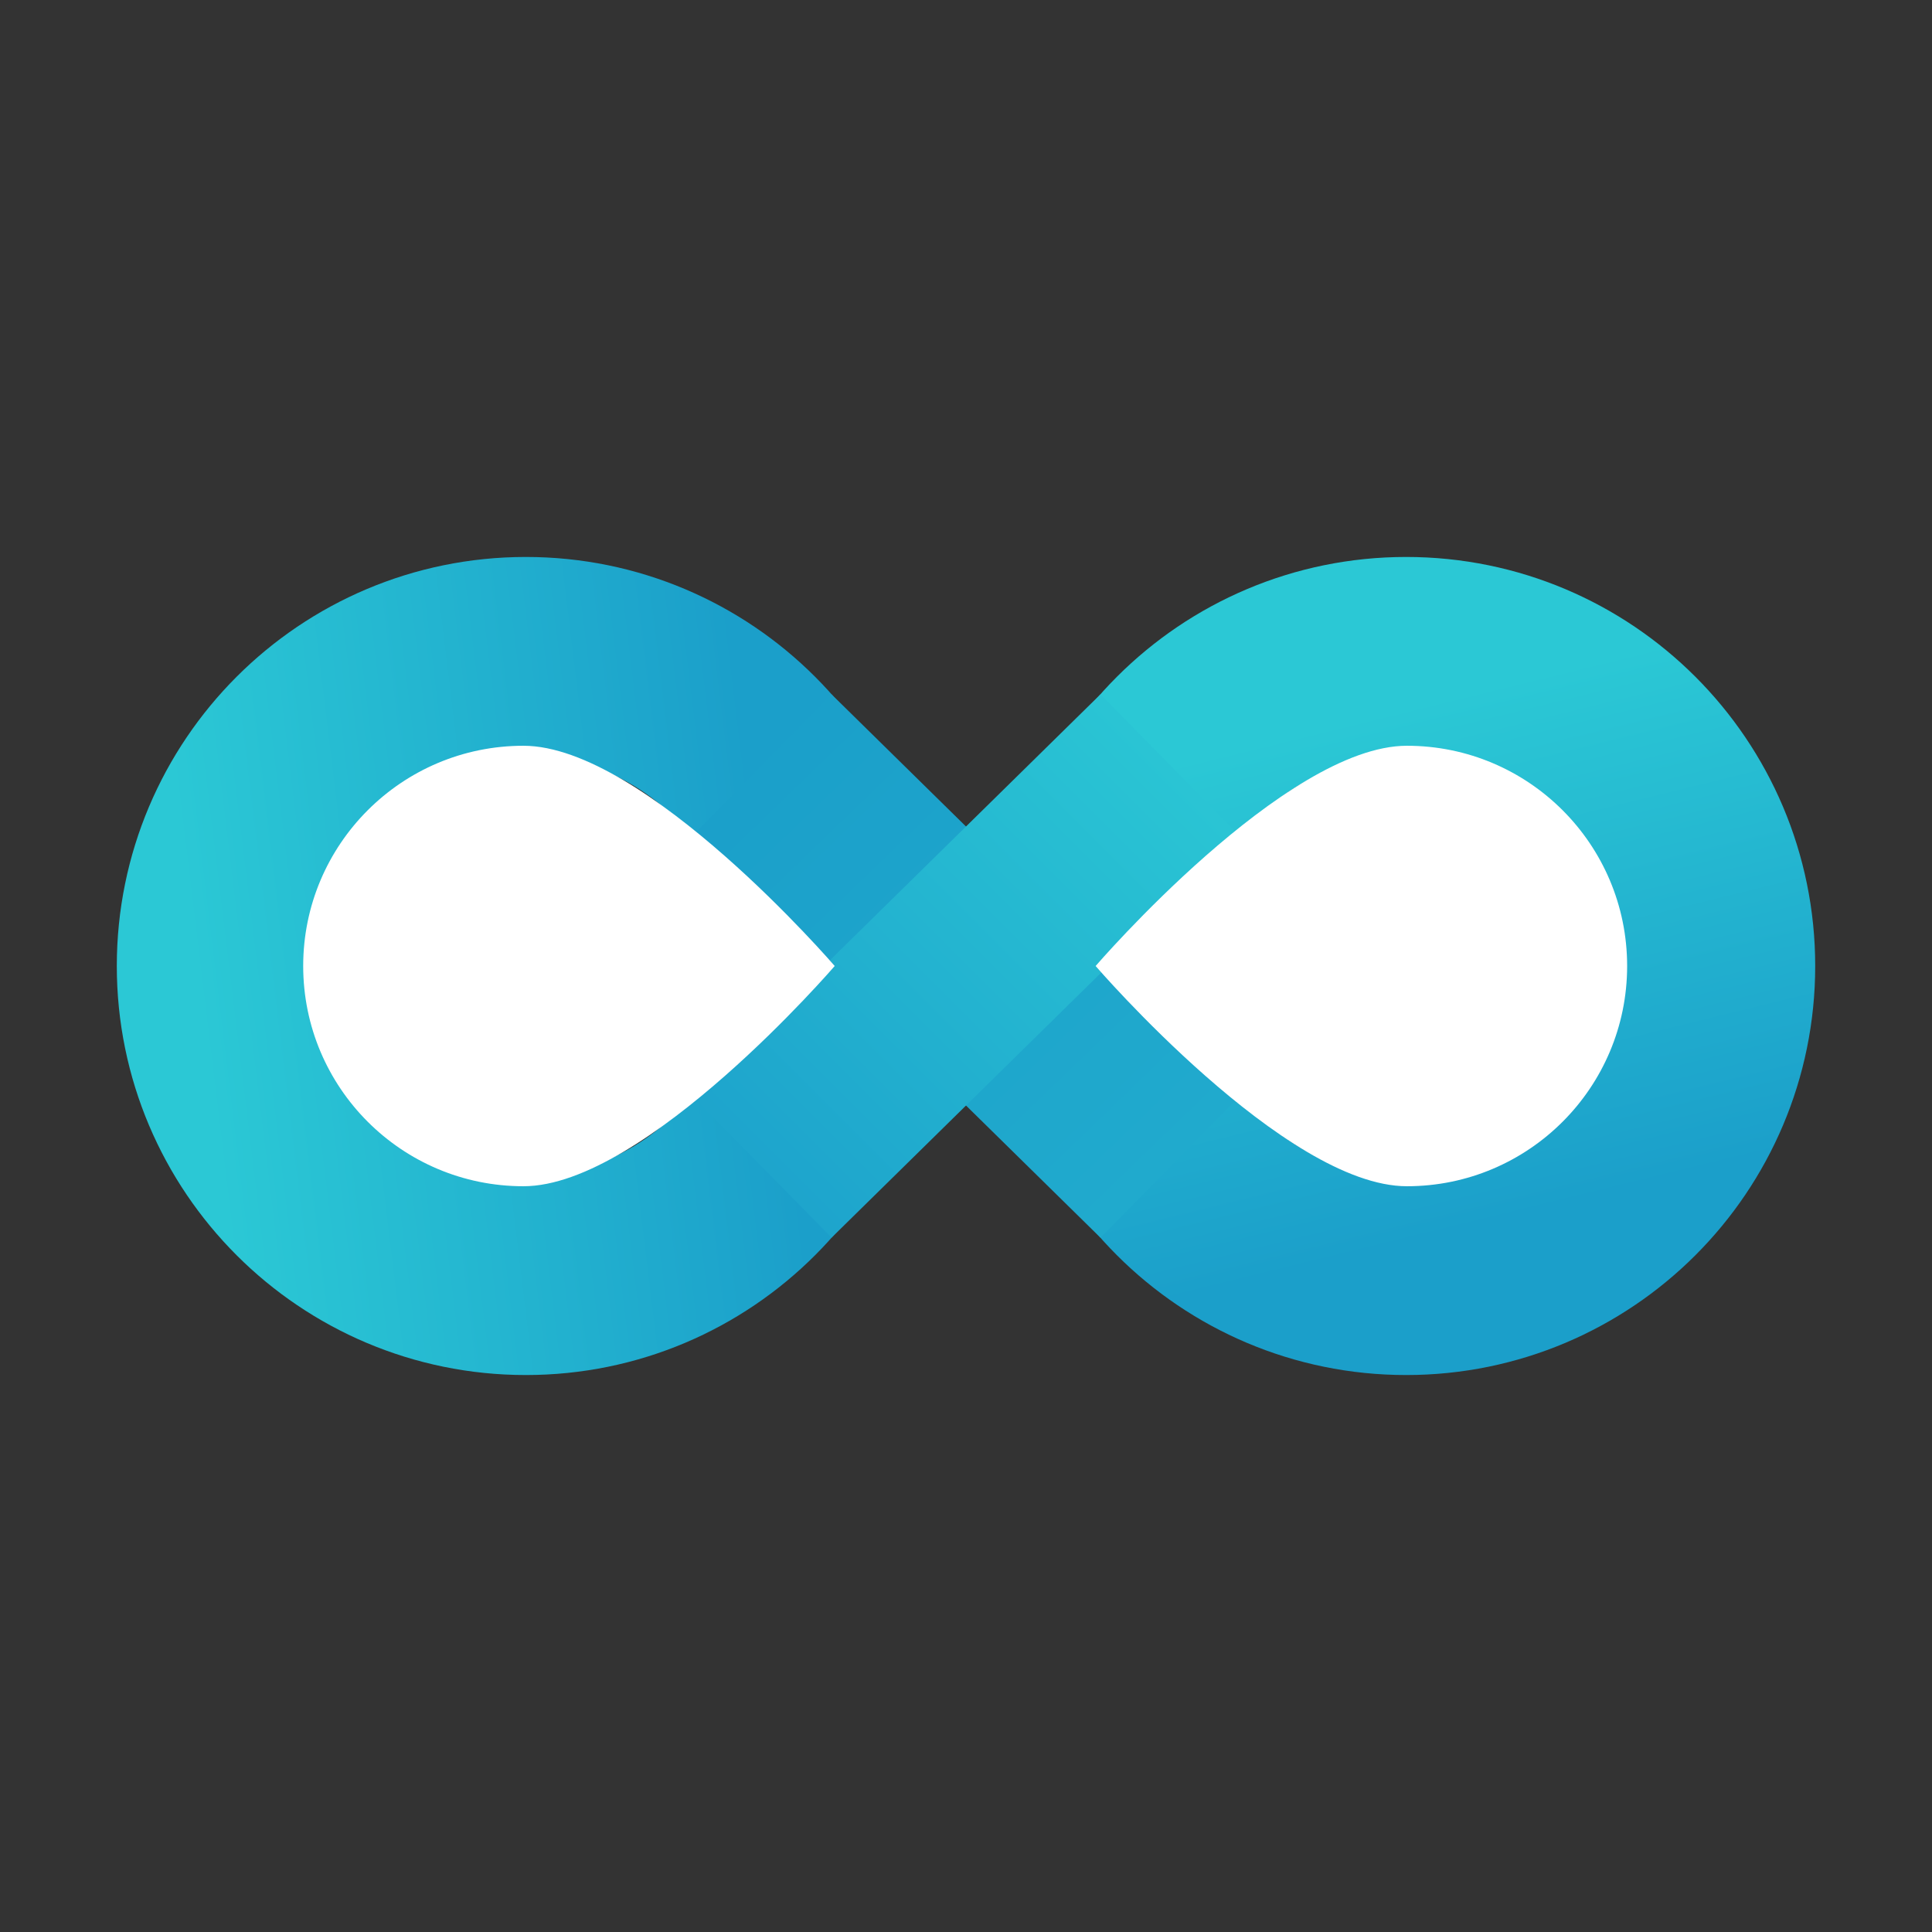
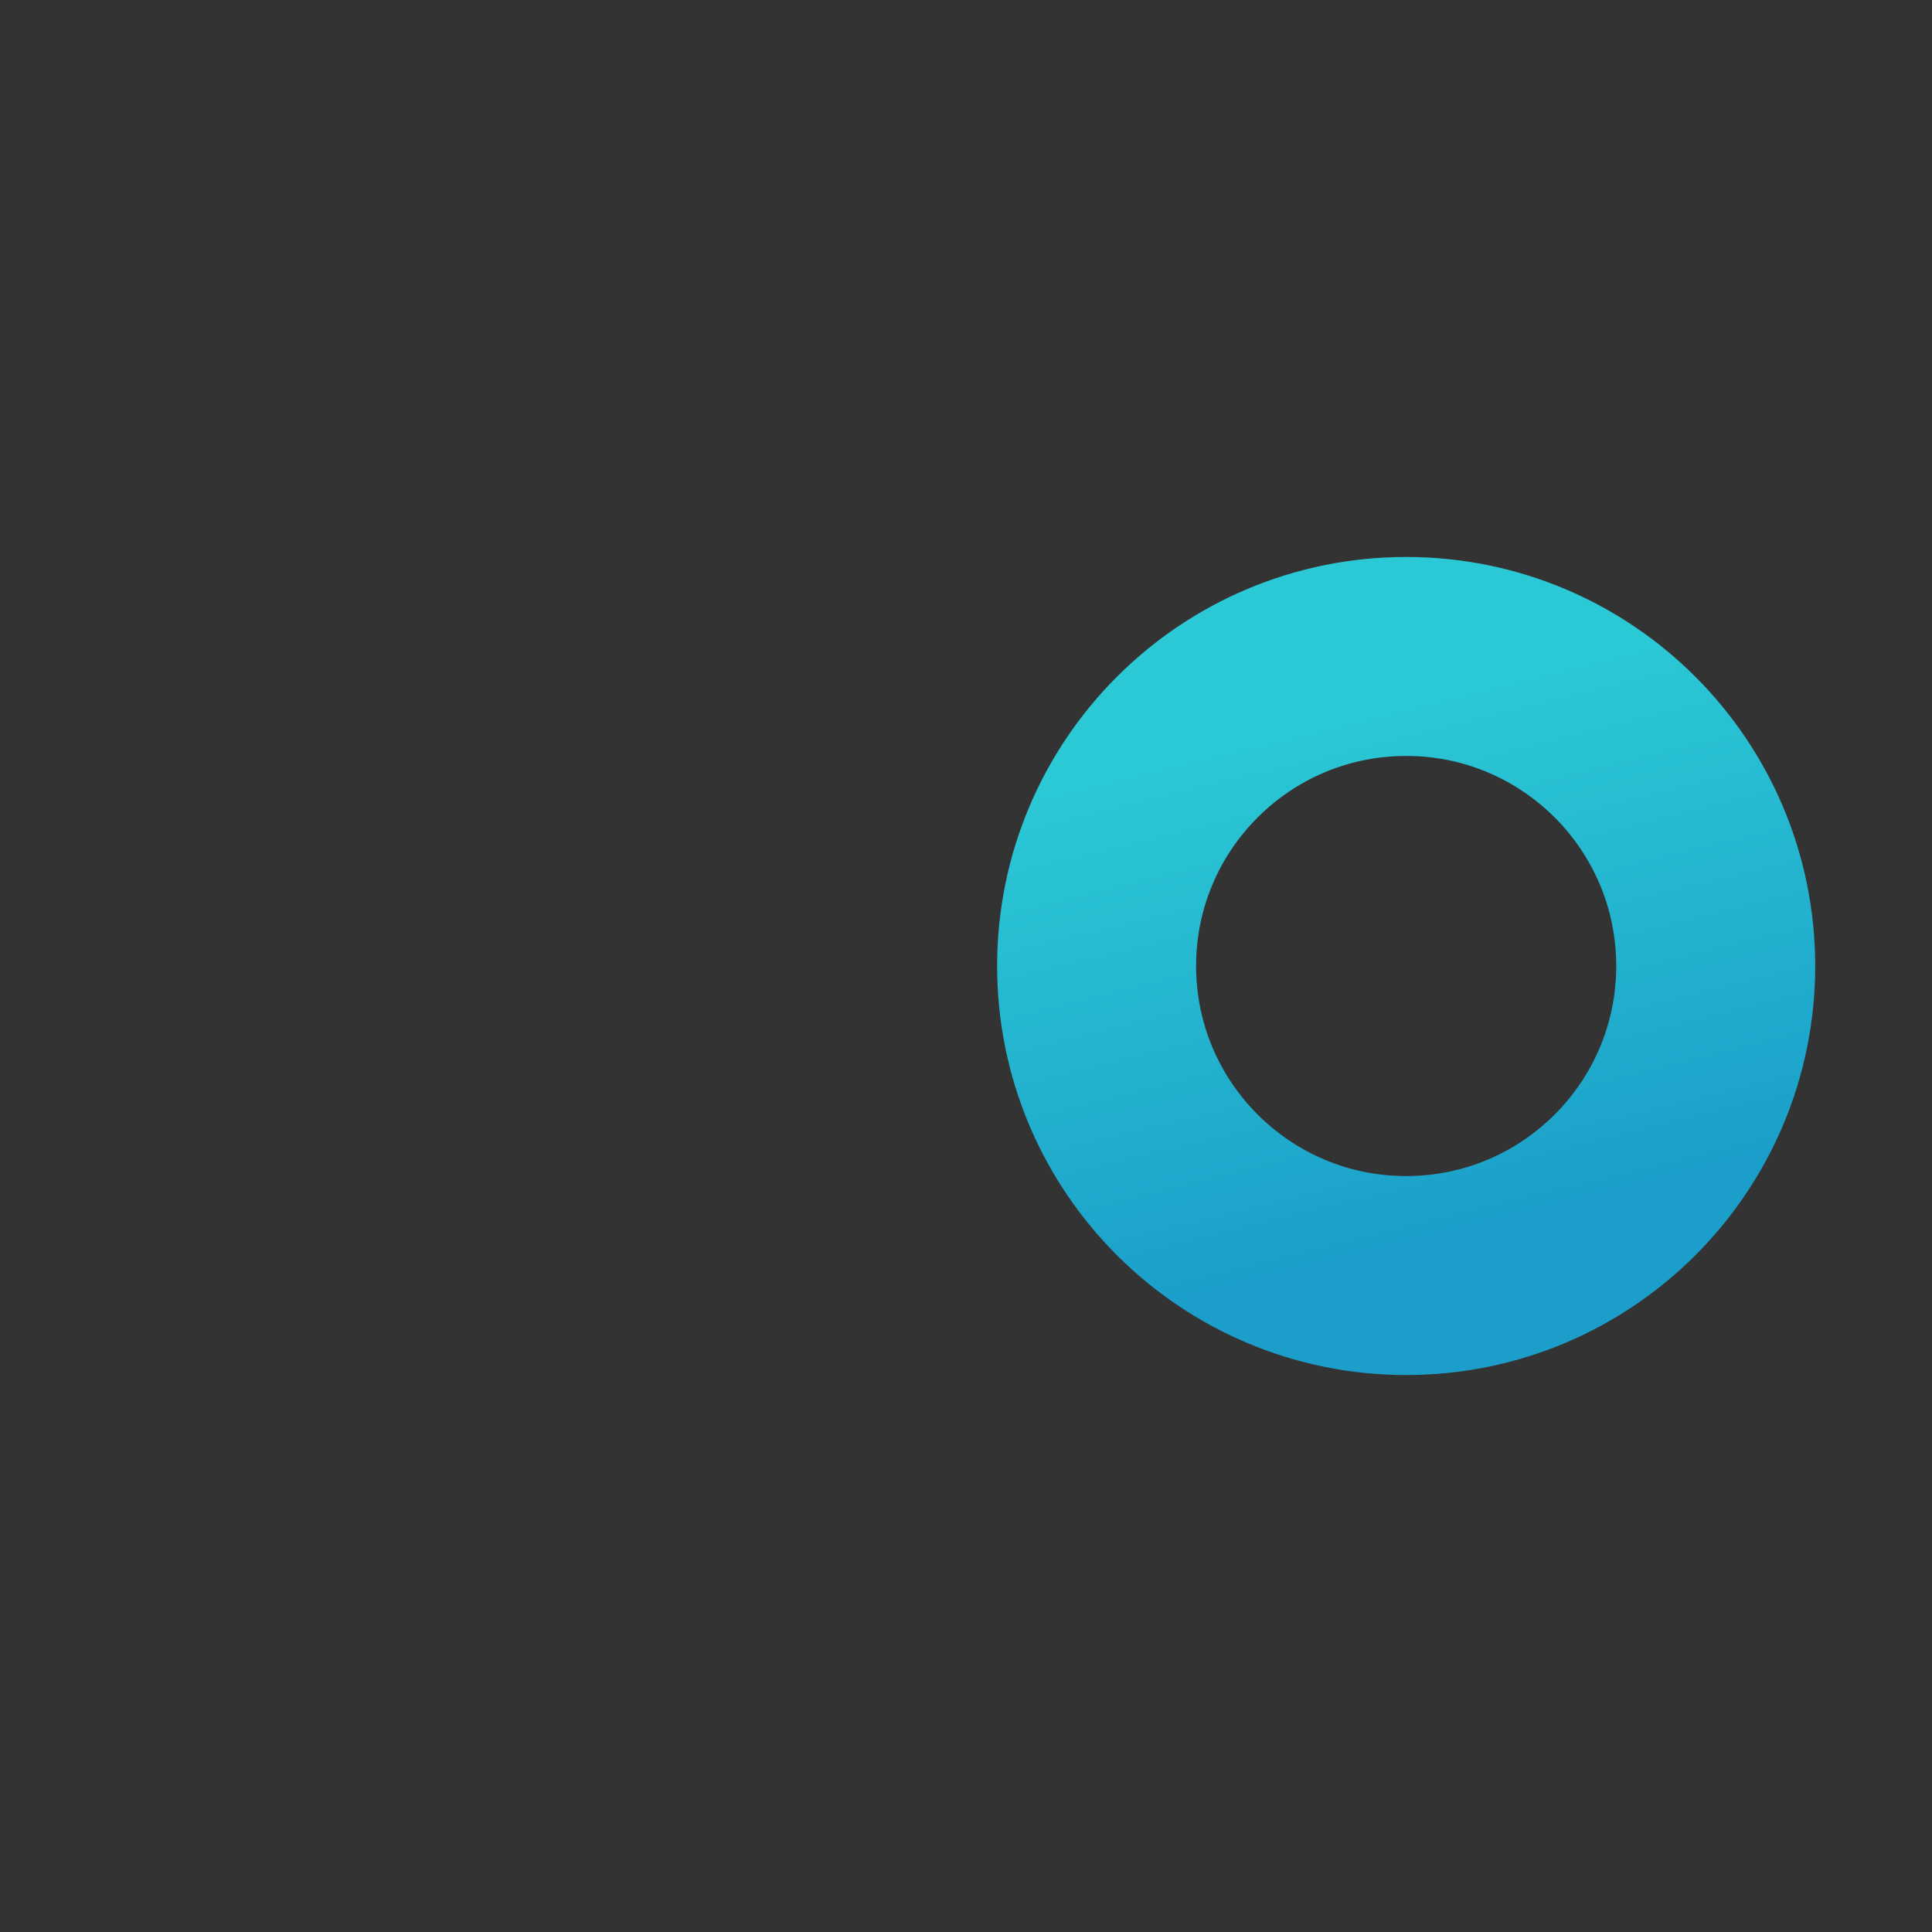
<svg xmlns="http://www.w3.org/2000/svg" width="200" height="200" fill="none" viewBox="0 0 200 200" id="loop">
  <rect x="0" y="0" width="200" height="200" fill="#333333" stroke="none" />
-   <path stroke="url(#paint0_linear_315_515)" stroke-width="20.599" d="M54.435 132.044C36.738 132.044 22.391 117.697 22.391 100C22.391 82.302 36.738 67.956 54.435 67.956C72.133 67.956 86.479 82.302 86.479 100C86.479 117.697 72.133 132.044 54.435 132.044Z" />
  <path stroke="url(#paint1_linear_315_515)" stroke-width="20.599" d="M177.61 100C177.61 117.697 163.263 132.044 145.565 132.044C127.868 132.044 113.521 117.697 113.521 100C113.521 82.302 127.868 67.956 145.565 67.956C163.263 67.956 177.61 82.302 177.61 100Z" />
-   <rect width="20.599" height="59.289" x="128.361" y="113.436" fill="url(#paint2_linear_315_515)" transform="rotate(134.507 128.361 113.436)" />
-   <rect width="20.599" height="59.289" fill="url(#paint3_linear_315_515)" transform="scale(1 -1)rotate(-45.493 -99.46 -142.153)" />
-   <path fill="#fff" d="M86.409 100C86.409 100 66.777 122.799 54.186 122.799 41.594 122.799 31.387 112.592 31.387 100 31.387 87.408 41.594 77.201 54.186 77.201 66.777 77.201 86.409 100 86.409 100ZM113.419 100C113.419 100 133.051 122.799 145.642 122.799 158.234 122.799 168.441 112.592 168.441 100 168.441 87.408 158.234 77.201 145.642 77.201 133.051 77.201 113.419 100 113.419 100Z" />
  <defs>
    <linearGradient id="paint0_linear_315_515" x1="20.05" x2="79.23" y1="100" y2="92.82" gradientUnits="userSpaceOnUse">
      <stop stop-color="#2BC8D5" />
      <stop offset="1" stop-color="#1B9FCA" />
    </linearGradient>
    <linearGradient id="paint1_linear_315_515" x1="122.666" x2="135.596" y1="78.722" y2="131.226" gradientUnits="userSpaceOnUse">
      <stop stop-color="#2BC8D5" />
      <stop offset="1" stop-color="#1B9FCA" />
    </linearGradient>
    <linearGradient id="paint2_linear_315_515" x1="138.761" x2="137.241" y1="113.34" y2="171.483" gradientUnits="userSpaceOnUse">
      <stop stop-color="#20AACD" />
      <stop offset="1" stop-color="#1BA0CA" />
    </linearGradient>
    <linearGradient id="paint3_linear_315_515" x1="10.738" x2="11.282" y1="60.445" y2="-2.722" gradientUnits="userSpaceOnUse">
      <stop stop-color="#2AC5D4" />
      <stop offset="1" stop-color="#1DA3CC" />
    </linearGradient>
  </defs>
</svg>